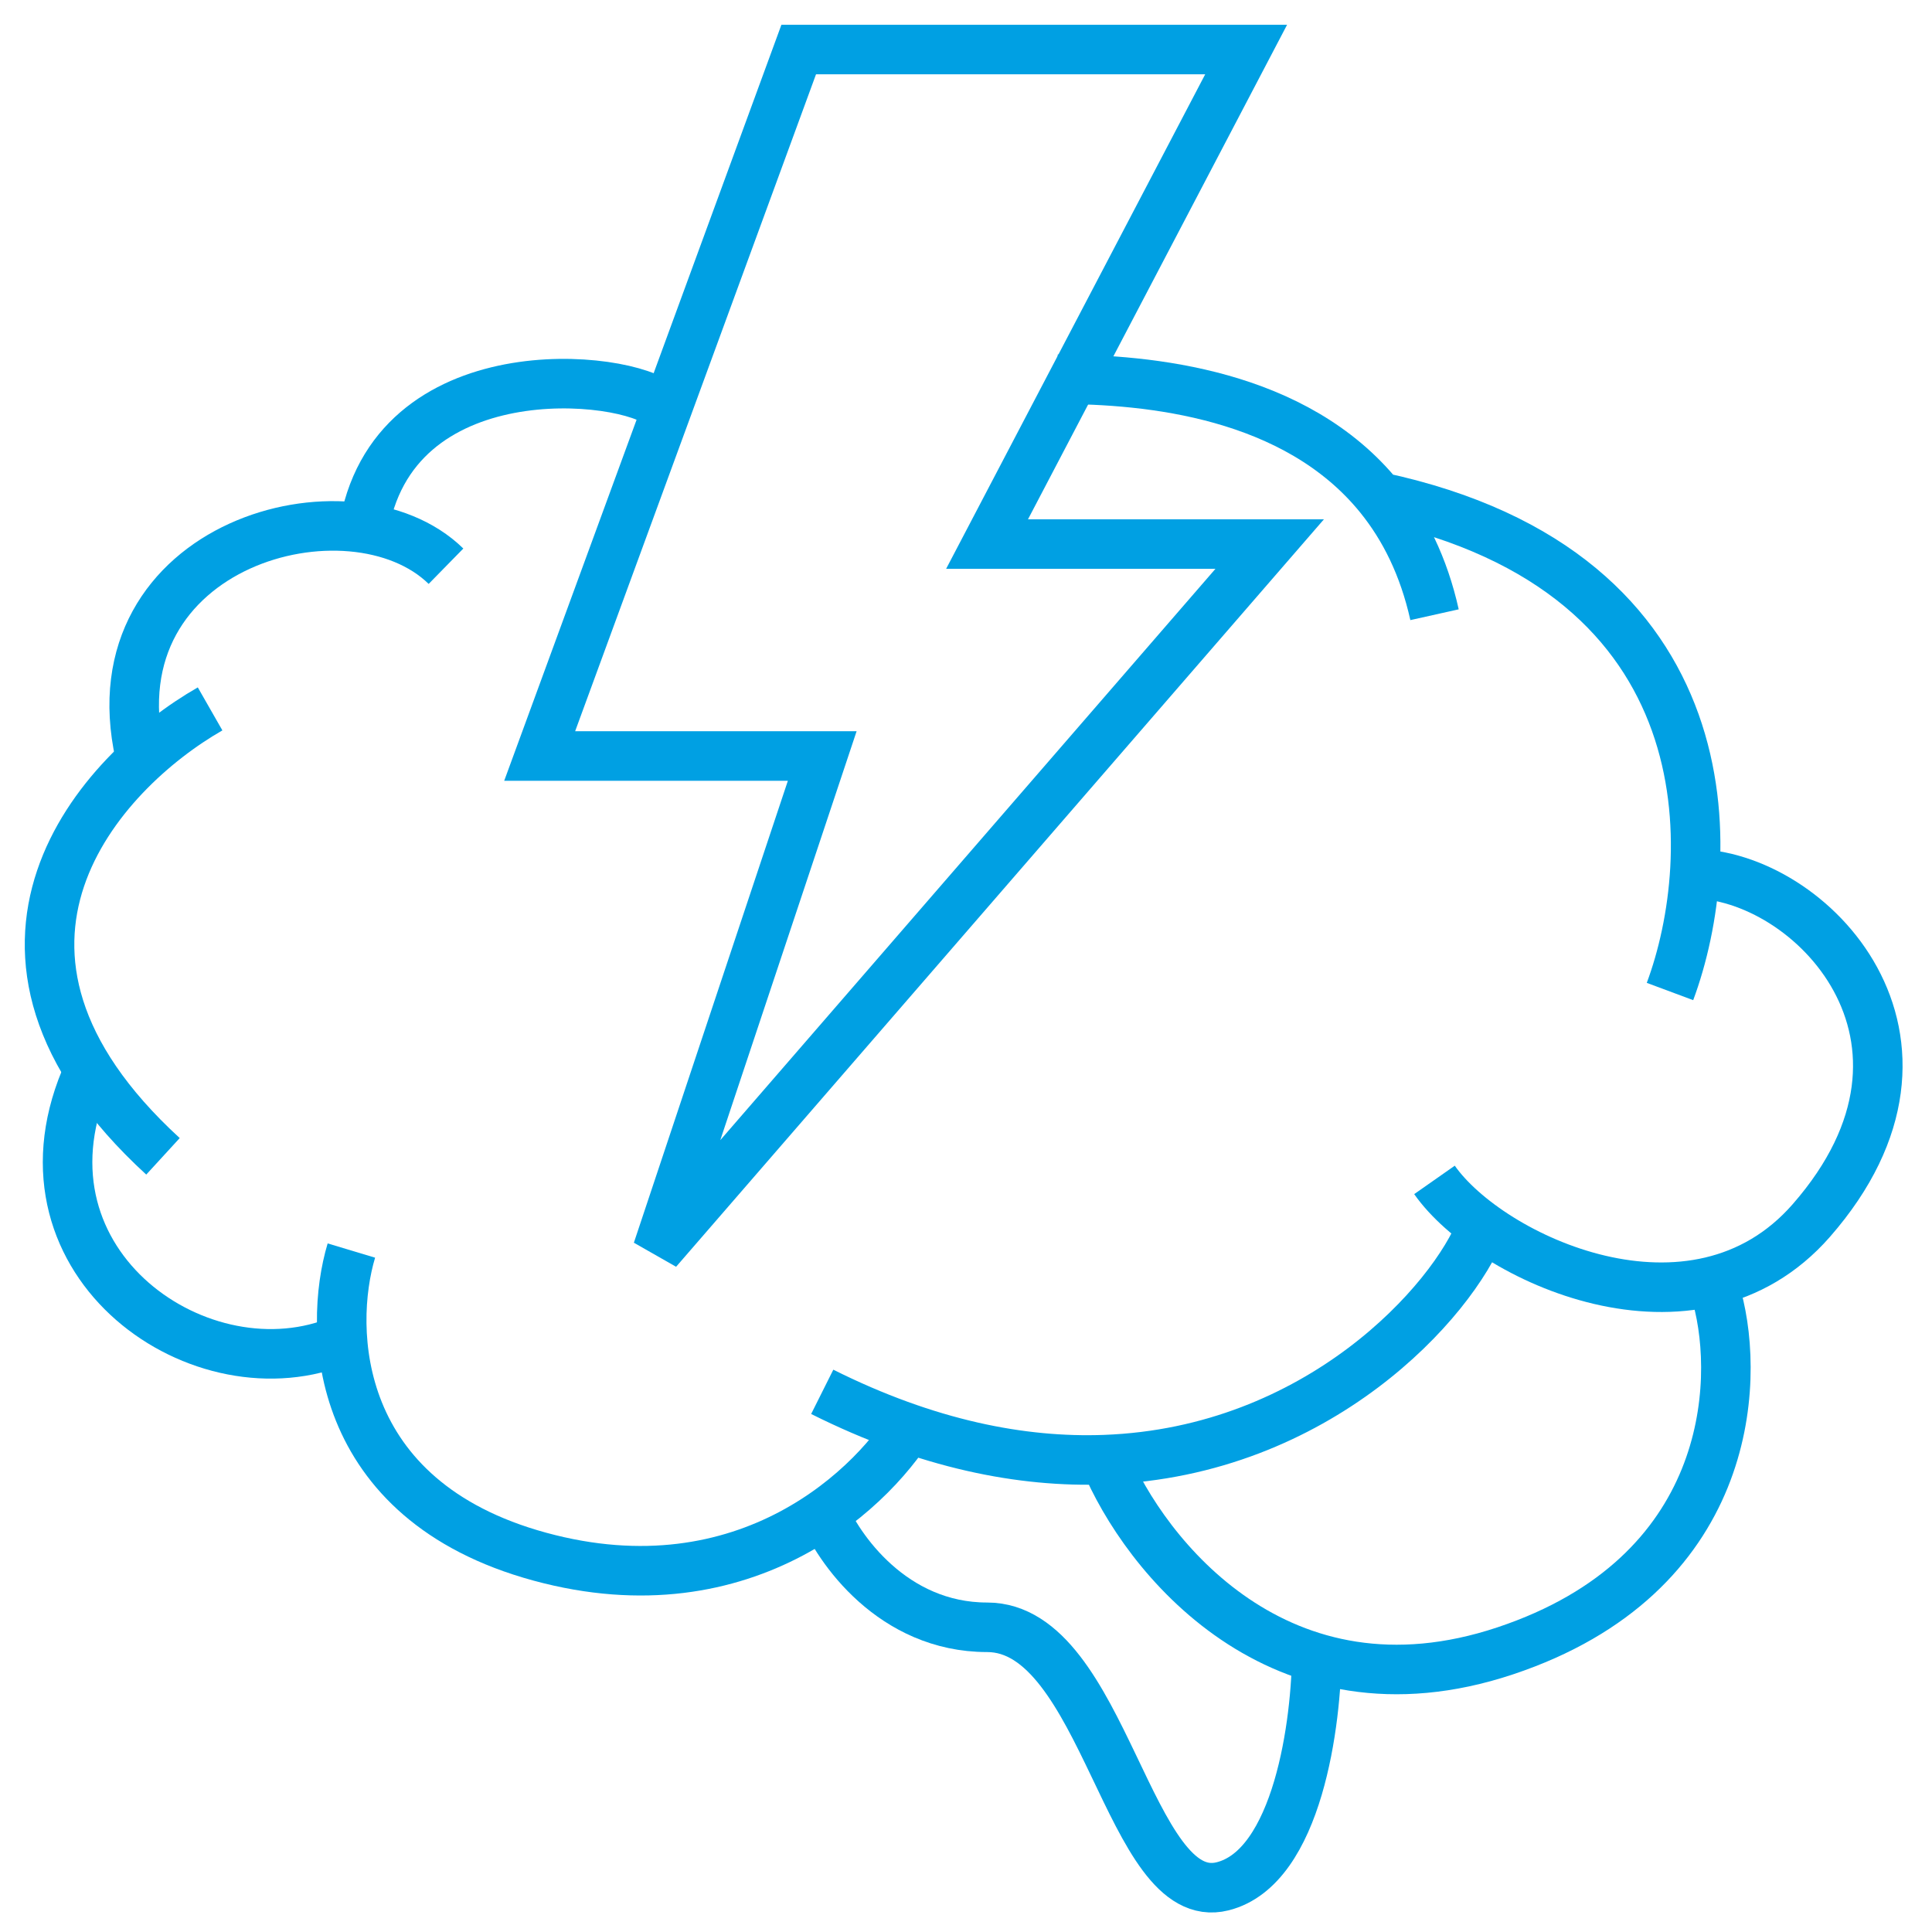
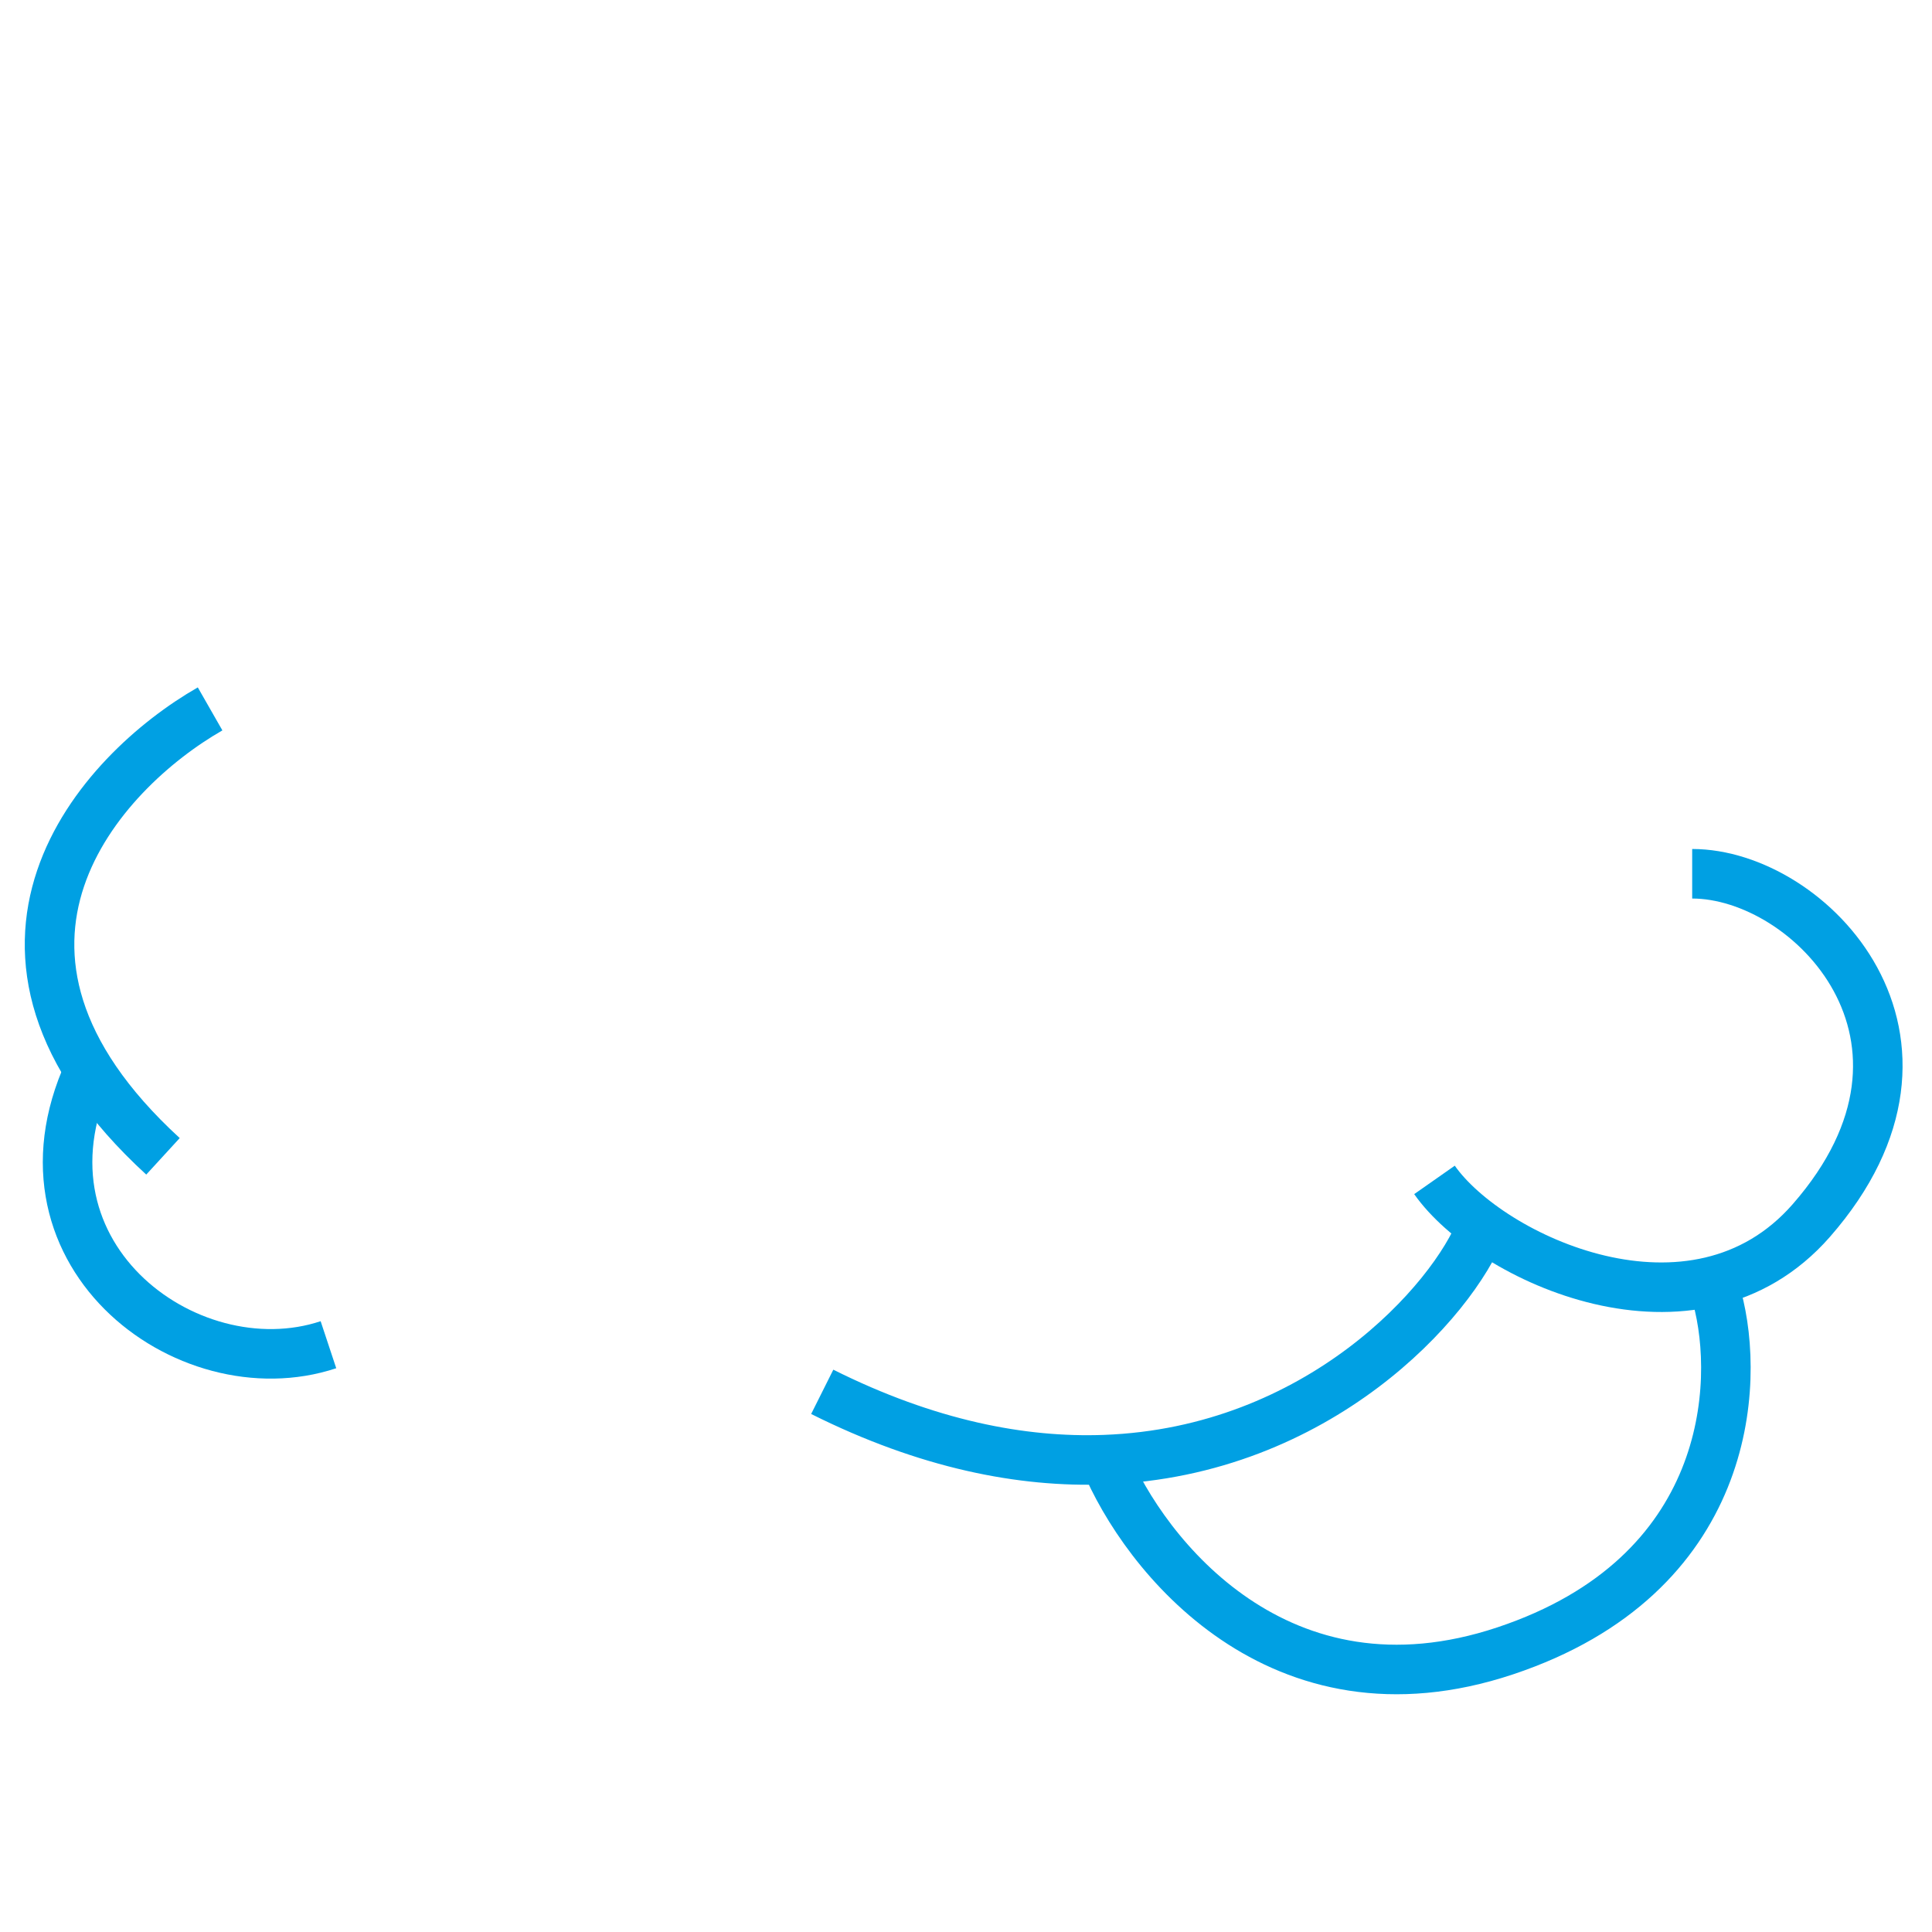
<svg xmlns="http://www.w3.org/2000/svg" width="39" height="39" viewBox="0 0 39 39" fill="none">
  <path d="M6.63 27.145C3.763 28.096 -0.024 25.244 1.877 21.441" stroke="#00A0E3" />
-   <path d="M25.155 1H16.123L10.894 15.261H16.598L13.27 25.244L25.63 10.983H19.925L25.155 1Z" stroke="#00A0E3" />
-   <path d="M21.352 7.655C23.185 7.655 26.151 7.938 27.847 10.032M28.958 12.409C28.74 11.431 28.349 10.652 27.847 10.032M33.711 20.015C34.714 17.321 34.945 11.553 27.847 10.032" stroke="#00A0E3" />
  <path d="M28.957 23.818C30.067 25.402 34.201 27.338 36.563 24.639C39.767 20.977 36.536 17.638 34.159 17.638" stroke="#00A0E3" />
  <path d="M29.908 24.768C29.337 26.254 26.623 29.305 22.302 29.465M16.598 28.096C18.719 29.157 20.631 29.527 22.302 29.465M22.302 29.465C23.095 31.385 25.82 34.846 30.384 33.325C34.947 31.804 35.137 27.937 34.662 26.194" stroke="#00A0E3" />
-   <path d="M13.279 8.132C12.328 7.498 7.574 7.163 7.292 11.089M9.003 11.43C7.091 9.557 1.87 10.954 2.824 15.233" stroke="#00A0E3" />
  <path d="M4.241 14.31C2.023 15.578 -1.273 19.159 3.29 23.342" stroke="#00A0E3" />
-   <path d="M18.501 28.571C17.709 29.997 15.079 32.564 10.896 31.423C6.712 30.282 6.617 26.828 7.093 25.244" stroke="#00A0E3" />
-   <path d="M16.598 30.473C16.915 31.265 18.024 32.849 19.926 32.849C22.302 32.849 22.778 38.554 24.679 38.078C26.2 37.698 26.581 34.751 26.581 33.325" stroke="#00A0E3" />
</svg>